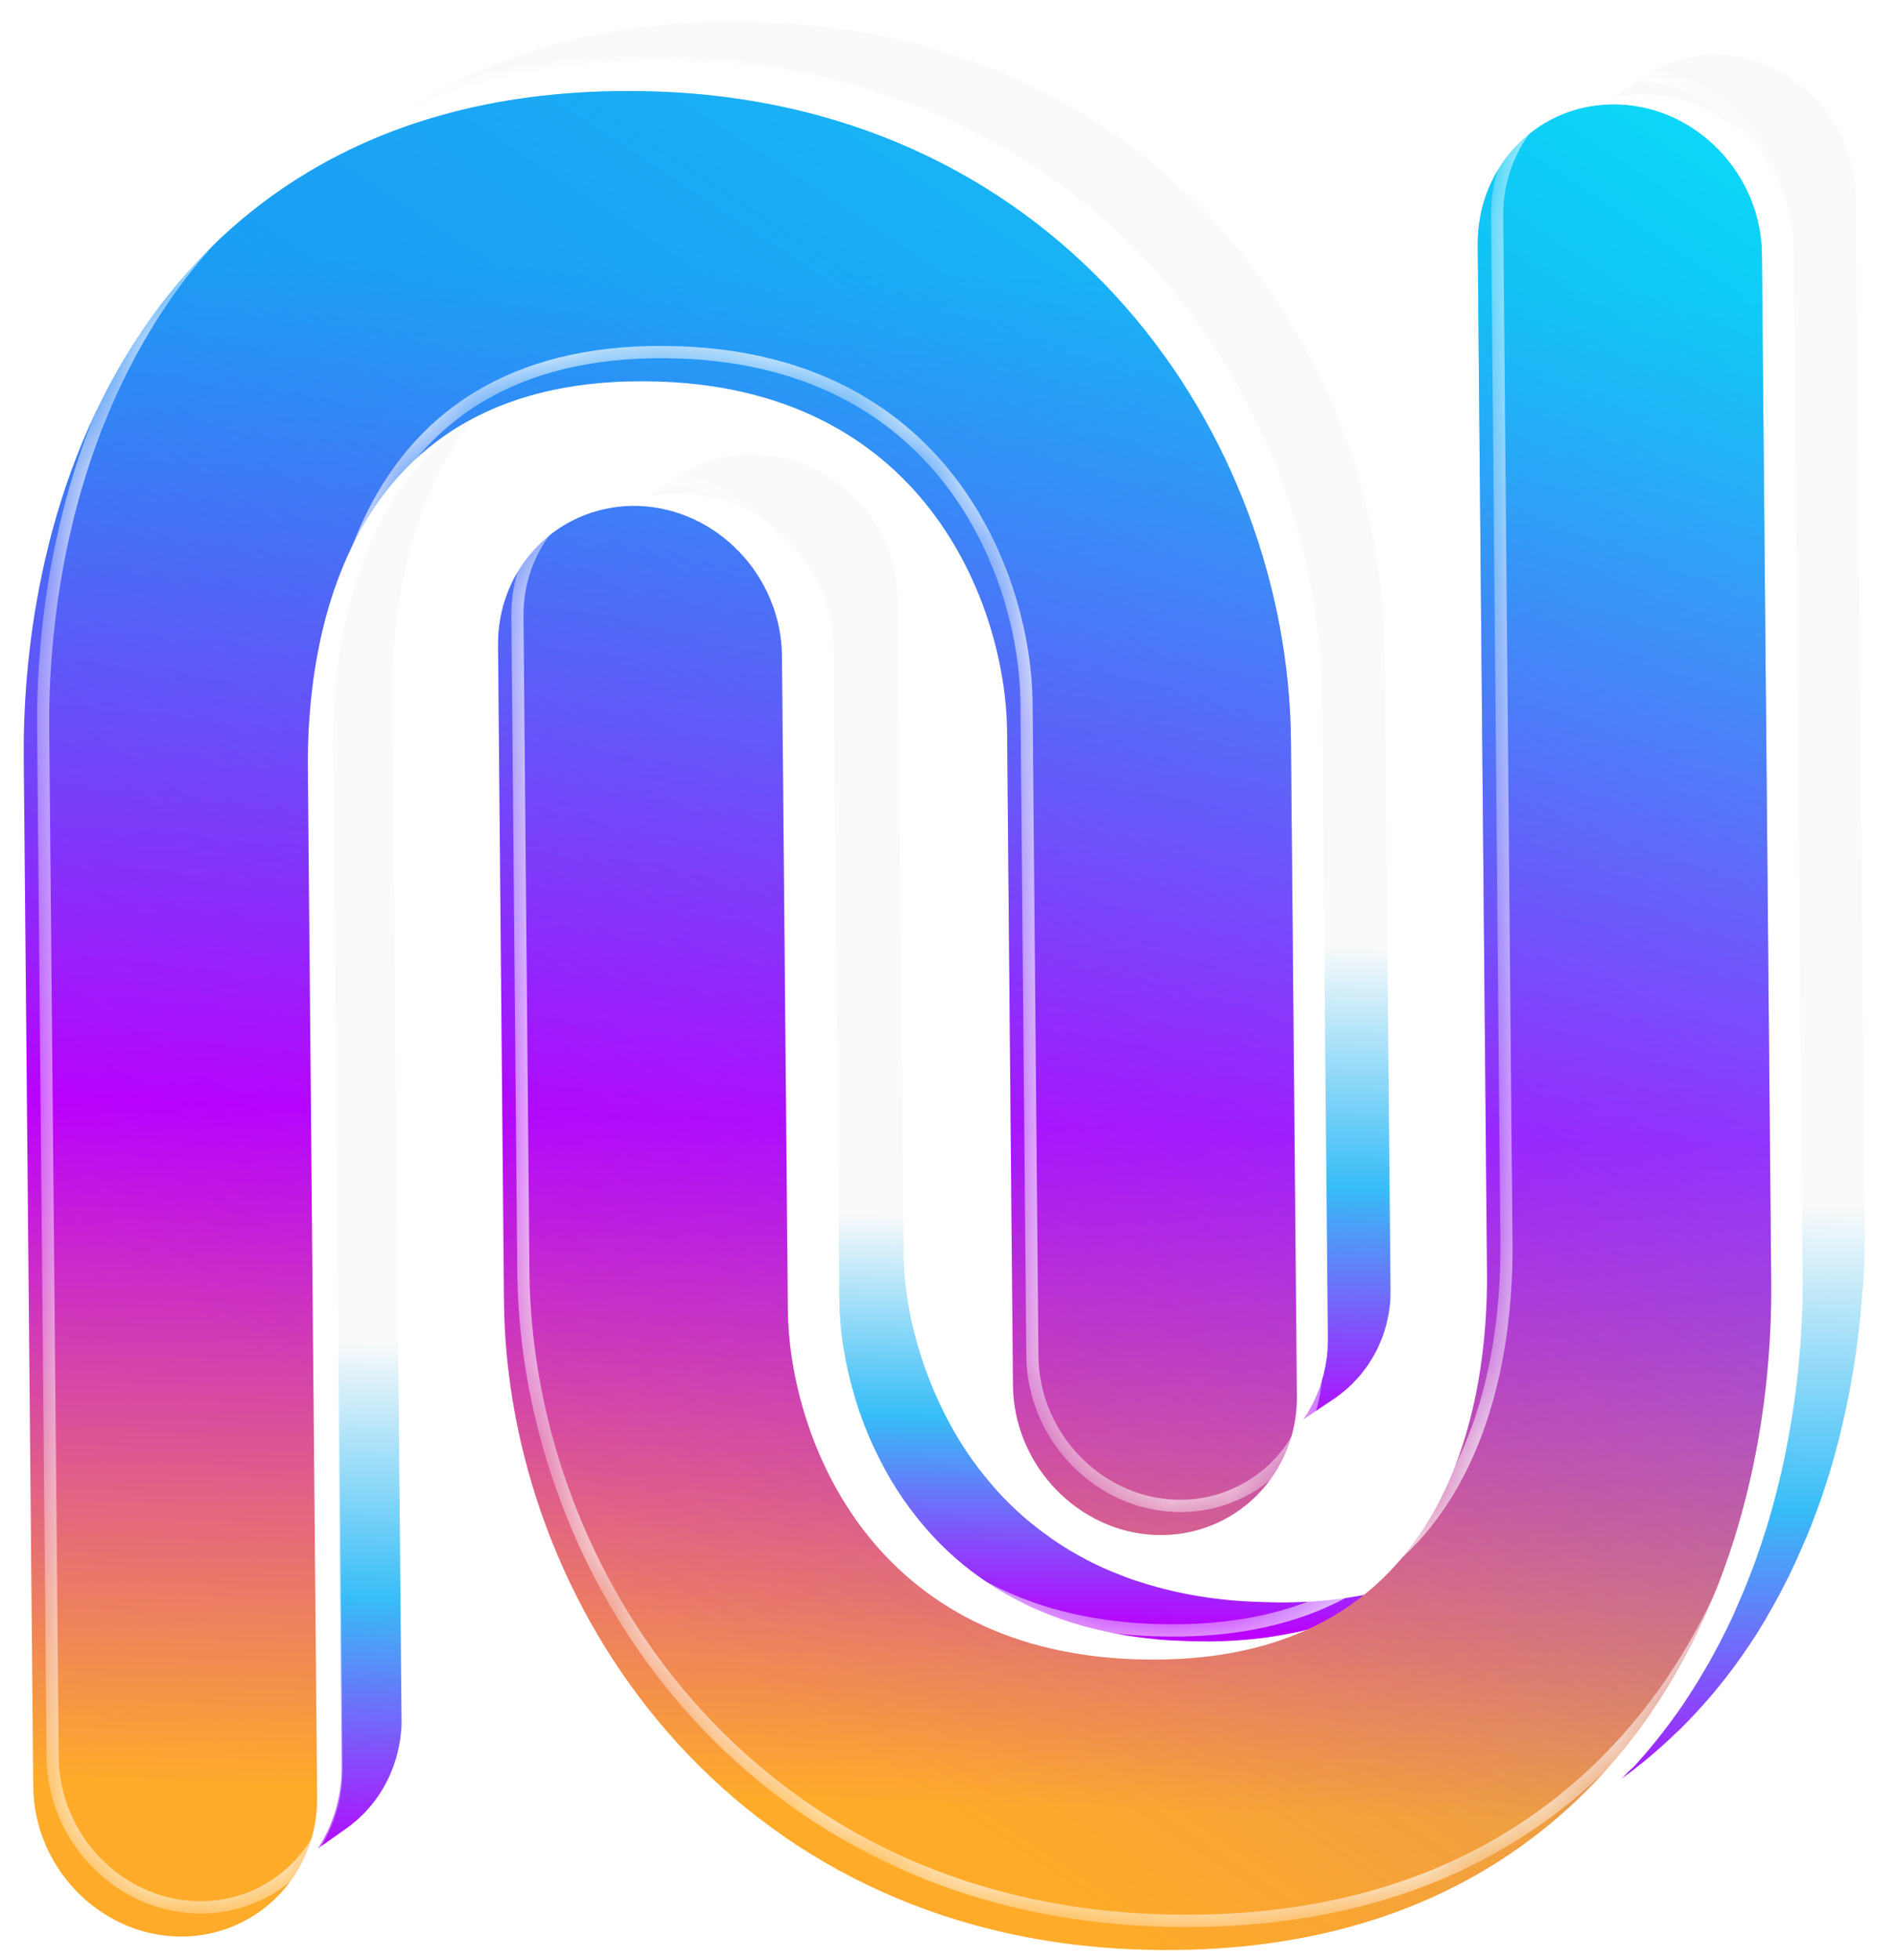
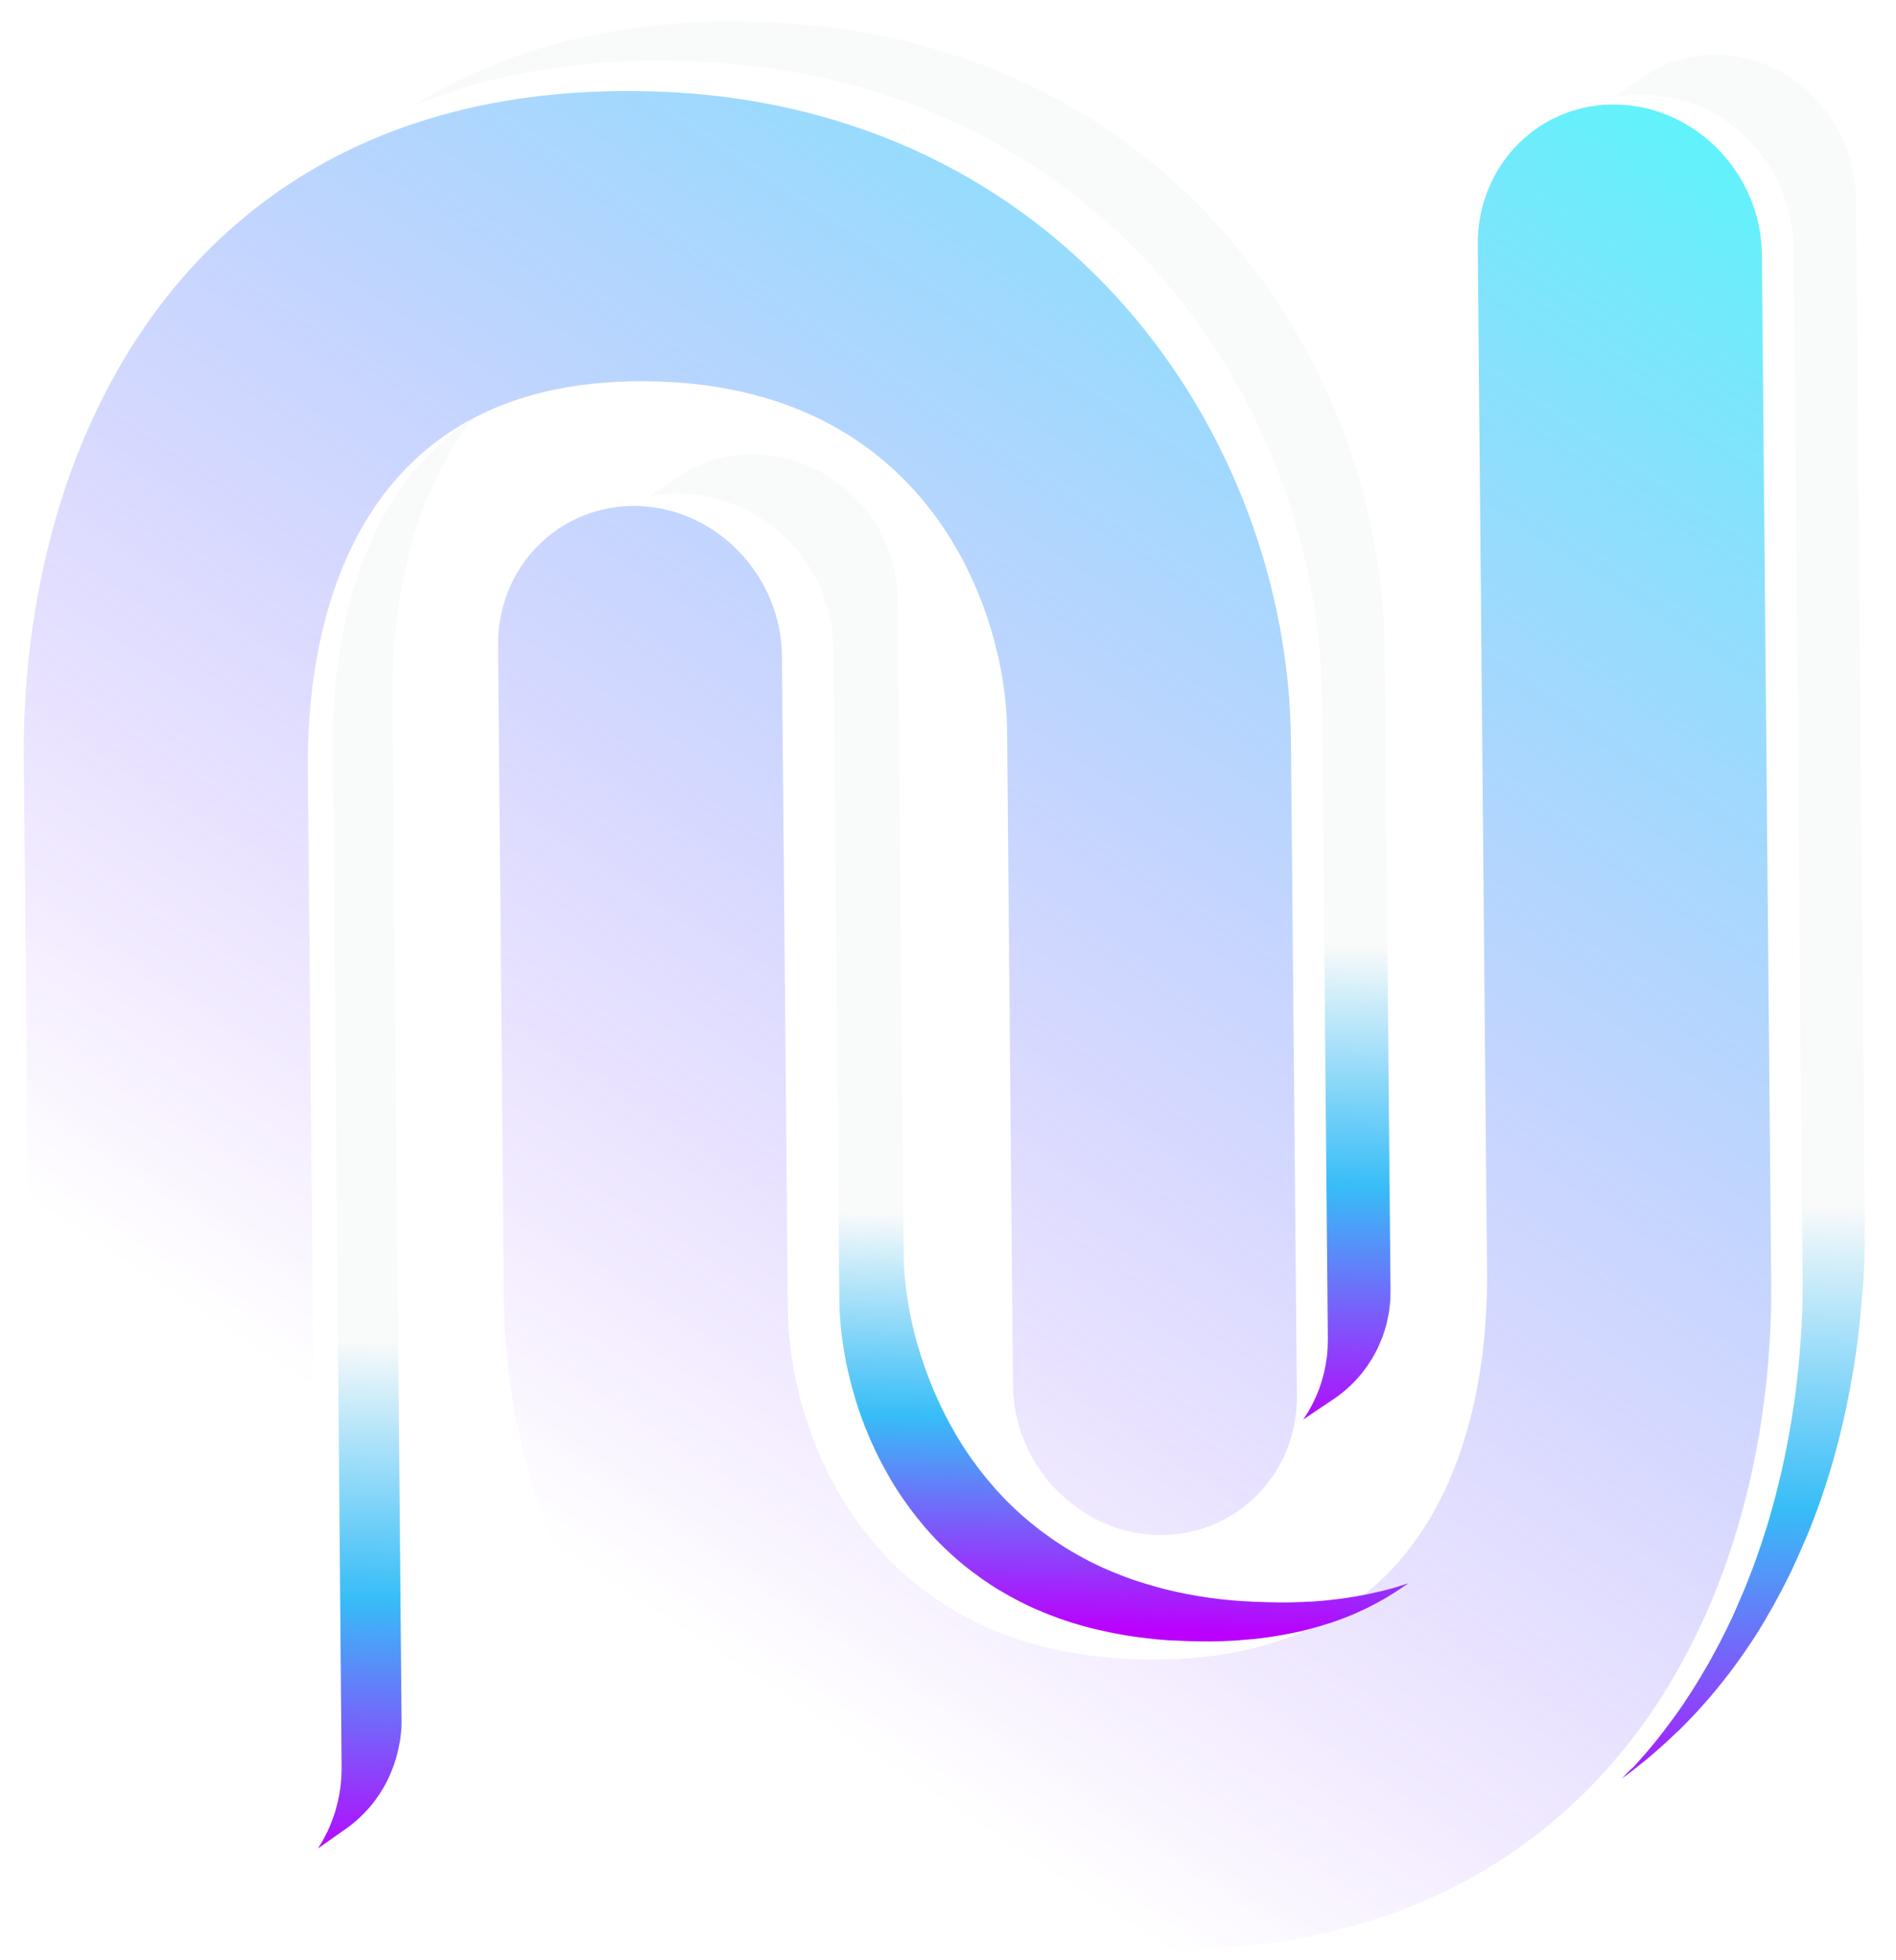
<svg xmlns="http://www.w3.org/2000/svg" width="30" height="31" viewBox="0 0 30 31" fill="none">
  <g clip-path="url(#clip0_4006_65)">
    <path d="M6.289 10.858C6.289 10.847 6.289 10.836 6.289 10.824C6.29 10.791 6.29 10.758 6.29 10.724C6.29 10.714 6.29 10.703 6.29 10.693C6.29 10.648 6.293 10.607 6.295 10.562C6.295 10.553 6.295 10.544 6.295 10.535C6.295 10.498 6.299 10.461 6.301 10.424L6.304 10.385C6.306 10.339 6.309 10.297 6.313 10.251C6.313 10.248 6.313 10.245 6.313 10.242C6.313 10.235 6.313 10.227 6.313 10.219C6.317 10.17 6.321 10.12 6.326 10.069C6.326 10.049 6.33 10.029 6.332 10.009C6.336 9.97 6.34 9.931 6.344 9.892C6.347 9.869 6.35 9.845 6.353 9.821C6.358 9.784 6.362 9.747 6.367 9.71C6.371 9.685 6.374 9.66 6.378 9.634C6.383 9.598 6.389 9.562 6.394 9.525C6.399 9.496 6.404 9.467 6.408 9.438L6.422 9.361C6.427 9.329 6.433 9.297 6.439 9.265C6.445 9.233 6.449 9.213 6.454 9.187C6.459 9.161 6.467 9.122 6.474 9.09C6.481 9.058 6.485 9.038 6.491 9.012C6.498 8.979 6.506 8.946 6.514 8.913C6.52 8.887 6.526 8.862 6.532 8.836C6.543 8.791 6.554 8.749 6.565 8.706L6.575 8.668C6.59 8.612 6.607 8.556 6.624 8.499C6.628 8.485 6.633 8.47 6.637 8.454C6.65 8.412 6.663 8.371 6.677 8.329C6.683 8.309 6.69 8.289 6.697 8.269C6.71 8.231 6.723 8.194 6.736 8.157C6.743 8.138 6.75 8.118 6.757 8.099C6.772 8.06 6.787 8.02 6.803 7.98C6.809 7.964 6.815 7.948 6.821 7.932C6.844 7.877 6.865 7.822 6.89 7.768C6.894 7.76 6.898 7.752 6.902 7.744C6.922 7.699 6.945 7.654 6.965 7.606L6.995 7.547C7.012 7.511 7.03 7.477 7.048 7.442C7.059 7.421 7.07 7.4 7.081 7.379C7.1 7.345 7.119 7.311 7.138 7.277L7.173 7.216C7.194 7.18 7.216 7.144 7.239 7.109C7.249 7.092 7.259 7.075 7.27 7.058C7.289 7.028 7.309 6.999 7.329 6.969C7.349 6.938 7.363 6.917 7.381 6.891C7.4 6.866 7.425 6.835 7.444 6.806C7.463 6.777 7.48 6.756 7.499 6.732C7.518 6.707 7.542 6.676 7.567 6.648C7.592 6.62 7.605 6.6 7.625 6.576C7.645 6.553 7.674 6.521 7.698 6.493C7.723 6.466 7.738 6.449 7.759 6.426C7.78 6.403 7.813 6.371 7.839 6.344C7.86 6.323 7.88 6.299 7.902 6.281C7.931 6.253 7.961 6.226 7.991 6.198C8.011 6.179 8.031 6.16 8.052 6.141C8.087 6.112 8.123 6.083 8.159 6.054C8.177 6.039 8.194 6.024 8.212 6.01C8.272 5.967 8.331 5.925 8.39 5.883L7.284 6.663C7.227 6.704 7.17 6.745 7.115 6.789C7.097 6.803 7.08 6.819 7.062 6.833C7.026 6.862 6.99 6.891 6.956 6.921C6.934 6.939 6.915 6.958 6.895 6.977C6.864 7.004 6.834 7.031 6.804 7.06C6.783 7.08 6.764 7.101 6.743 7.122C6.716 7.149 6.688 7.177 6.662 7.205C6.635 7.233 6.622 7.249 6.602 7.272C6.582 7.294 6.552 7.327 6.528 7.355C6.504 7.384 6.49 7.402 6.47 7.426C6.451 7.45 6.424 7.482 6.402 7.511C6.379 7.54 6.366 7.56 6.347 7.585C6.328 7.609 6.304 7.642 6.284 7.671C6.265 7.7 6.25 7.722 6.232 7.747C6.215 7.773 6.198 7.797 6.182 7.822L6.173 7.836C6.162 7.853 6.152 7.87 6.141 7.886C6.119 7.923 6.098 7.958 6.076 7.995C6.064 8.015 6.053 8.035 6.041 8.055C6.022 8.089 6.003 8.123 5.984 8.157L5.951 8.22C5.933 8.254 5.915 8.29 5.898 8.325L5.868 8.385L5.856 8.409C5.838 8.447 5.822 8.484 5.805 8.522C5.801 8.53 5.797 8.538 5.794 8.546C5.769 8.601 5.747 8.656 5.724 8.71C5.718 8.726 5.712 8.742 5.706 8.758C5.69 8.798 5.675 8.837 5.66 8.877L5.639 8.935C5.634 8.951 5.627 8.966 5.622 8.983L5.6 9.047C5.593 9.067 5.586 9.087 5.58 9.107C5.566 9.149 5.553 9.191 5.54 9.233C5.536 9.247 5.531 9.262 5.527 9.278C5.51 9.334 5.493 9.391 5.478 9.447C5.475 9.459 5.472 9.472 5.469 9.484C5.459 9.52 5.449 9.556 5.44 9.592L5.435 9.615C5.428 9.64 5.423 9.666 5.417 9.692C5.409 9.725 5.401 9.758 5.394 9.79C5.387 9.823 5.383 9.843 5.377 9.868C5.371 9.894 5.363 9.933 5.357 9.965C5.351 9.998 5.347 10.018 5.342 10.044C5.337 10.069 5.33 10.107 5.324 10.139L5.311 10.216L5.303 10.264C5.301 10.277 5.299 10.29 5.297 10.303C5.291 10.34 5.286 10.377 5.281 10.413L5.27 10.489C5.265 10.526 5.261 10.563 5.256 10.6C5.253 10.624 5.25 10.645 5.247 10.671C5.243 10.71 5.239 10.749 5.235 10.788C5.235 10.808 5.231 10.828 5.229 10.848C5.224 10.899 5.22 10.949 5.216 10.998C5.216 11.005 5.216 11.012 5.216 11.019C5.216 11.023 5.216 11.026 5.216 11.028C5.212 11.074 5.209 11.119 5.207 11.162C5.207 11.175 5.206 11.187 5.204 11.2C5.202 11.238 5.2 11.275 5.198 11.312L5.198 11.339C5.198 11.384 5.195 11.427 5.193 11.47C5.193 11.48 5.193 11.491 5.193 11.501C5.193 11.534 5.193 11.568 5.193 11.601C5.193 11.612 5.193 11.623 5.193 11.635C5.192 11.676 5.192 11.716 5.192 11.755L5.192 11.763C5.192 11.79 5.192 11.818 5.192 11.845C5.192 11.858 5.192 11.872 5.192 11.884L5.328 27.924C5.328 27.97 5.328 28.012 5.325 28.055C5.325 28.066 5.325 28.076 5.325 28.087C5.323 28.122 5.32 28.156 5.317 28.189C5.317 28.198 5.317 28.208 5.314 28.216C5.31 28.257 5.304 28.298 5.297 28.337L5.292 28.366C5.286 28.398 5.28 28.43 5.273 28.461C5.27 28.472 5.268 28.484 5.265 28.495C5.257 28.529 5.248 28.562 5.238 28.596L5.233 28.615C5.222 28.653 5.209 28.692 5.195 28.729C5.19 28.743 5.185 28.756 5.18 28.77C5.17 28.795 5.16 28.821 5.15 28.846C5.144 28.861 5.137 28.875 5.13 28.89C5.121 28.912 5.111 28.935 5.1 28.954C5.09 28.973 5.076 29.002 5.063 29.026L5.036 29.077C5.022 29.101 5.008 29.124 4.993 29.148C4.983 29.164 4.973 29.18 4.962 29.196C4.951 29.212 4.949 29.216 4.942 29.226C4.926 29.249 4.91 29.271 4.894 29.294L4.87 29.325C4.852 29.349 4.833 29.372 4.814 29.395L4.796 29.416C4.771 29.445 4.745 29.474 4.718 29.501L4.699 29.521C4.678 29.541 4.656 29.562 4.635 29.582L4.607 29.608C4.587 29.626 4.564 29.644 4.545 29.661L4.518 29.684C4.487 29.707 4.457 29.731 4.426 29.753L5.53 28.975C5.561 28.953 5.591 28.931 5.621 28.906C5.631 28.899 5.639 28.891 5.648 28.883C5.67 28.866 5.692 28.848 5.711 28.83C5.721 28.822 5.73 28.813 5.739 28.804C5.761 28.784 5.782 28.764 5.803 28.743L5.823 28.723C5.849 28.696 5.875 28.667 5.9 28.638L5.918 28.617C5.937 28.594 5.956 28.572 5.974 28.547L5.998 28.516C6.014 28.494 6.03 28.471 6.046 28.448C6.053 28.438 6.06 28.429 6.066 28.418C6.073 28.408 6.072 28.409 6.076 28.404C6.079 28.4 6.089 28.381 6.097 28.37C6.111 28.346 6.126 28.325 6.14 28.299C6.15 28.282 6.159 28.265 6.168 28.248C6.177 28.23 6.193 28.203 6.205 28.176C6.209 28.168 6.213 28.161 6.216 28.153C6.22 28.146 6.228 28.126 6.235 28.112L6.254 28.068C6.265 28.043 6.275 28.017 6.284 27.992C6.289 27.978 6.295 27.964 6.3 27.951C6.3 27.947 6.303 27.943 6.304 27.939C6.316 27.905 6.327 27.871 6.338 27.836L6.343 27.817C6.35 27.792 6.358 27.766 6.364 27.74L6.369 27.716L6.377 27.683C6.384 27.651 6.391 27.619 6.396 27.587L6.402 27.559C6.402 27.555 6.403 27.551 6.404 27.547C6.41 27.511 6.414 27.474 6.418 27.438C6.419 27.429 6.419 27.42 6.421 27.411C6.421 27.392 6.426 27.373 6.427 27.354L6.43 27.309C6.43 27.298 6.43 27.287 6.43 27.276C6.43 27.236 6.433 27.196 6.43 27.156V27.146L6.288 11.108C6.288 11.068 6.288 11.027 6.288 10.986L6.289 10.978C6.288 10.939 6.289 10.899 6.289 10.858Z" fill="url(#paint0_linear_4006_65)" stroke="white" stroke-width="0.154" stroke-linejoin="round" />
    <path d="M23.159 24.557C23.116 24.583 23.072 24.608 23.027 24.633L23.012 24.641C22.964 24.667 22.913 24.693 22.863 24.719L22.823 24.738C22.777 24.759 22.733 24.781 22.687 24.801L22.663 24.812C22.609 24.835 22.555 24.858 22.5 24.88L22.459 24.895C22.418 24.911 22.376 24.927 22.333 24.942L22.268 24.964C22.223 24.979 22.179 24.993 22.134 25.006C22.117 25.012 22.1 25.017 22.083 25.022C22.02 25.041 21.956 25.059 21.891 25.075L21.852 25.085C21.798 25.098 21.744 25.11 21.69 25.122L21.636 25.133C21.586 25.144 21.534 25.154 21.482 25.163L21.428 25.172C21.36 25.184 21.29 25.195 21.222 25.204L21.19 25.208C21.129 25.216 21.067 25.223 21.006 25.23L20.947 25.236C20.882 25.242 20.815 25.247 20.747 25.252L20.724 25.251C20.649 25.256 20.573 25.259 20.494 25.261L20.433 25.263C20.374 25.265 20.314 25.265 20.253 25.265L20.179 25.263C20.096 25.261 20.013 25.261 19.928 25.256C19.867 25.255 19.807 25.253 19.745 25.248L19.691 25.246L19.565 25.237L19.501 25.232L19.373 25.219L19.323 25.214C19.265 25.207 19.207 25.2 19.15 25.192L19.122 25.188C19.076 25.181 19.027 25.174 18.979 25.166L18.929 25.157L18.813 25.136L18.76 25.126C18.718 25.118 18.677 25.109 18.637 25.1L18.6 25.092C18.549 25.081 18.499 25.069 18.449 25.056C18.373 25.037 18.298 25.016 18.224 24.994L18.172 24.979C18.099 24.957 18.027 24.934 17.957 24.91L17.952 24.91L17.942 24.906L17.81 24.857L17.764 24.839L17.67 24.802L17.621 24.782C17.59 24.769 17.561 24.756 17.529 24.742L17.483 24.723C17.455 24.71 17.428 24.697 17.401 24.684L17.346 24.658C17.317 24.643 17.288 24.629 17.26 24.615L17.214 24.59C17.18 24.572 17.146 24.553 17.112 24.535L17.085 24.52C17.043 24.496 17.001 24.472 16.96 24.448C16.912 24.419 16.864 24.389 16.817 24.358L16.776 24.331C16.743 24.309 16.71 24.287 16.677 24.264C16.661 24.253 16.645 24.242 16.631 24.23C16.6 24.209 16.57 24.187 16.539 24.164L16.496 24.132C16.46 24.104 16.424 24.076 16.389 24.047L16.368 24.031C16.33 23.999 16.292 23.968 16.255 23.936L16.233 23.917C16.204 23.891 16.175 23.865 16.146 23.838L16.108 23.802L16.041 23.738L15.999 23.697L15.939 23.636C15.925 23.622 15.911 23.606 15.897 23.592C15.883 23.577 15.86 23.552 15.841 23.531C15.823 23.511 15.814 23.501 15.8 23.485C15.786 23.468 15.764 23.444 15.747 23.424C15.729 23.403 15.72 23.393 15.707 23.377L15.656 23.315L15.618 23.268L15.568 23.204L15.532 23.158L15.483 23.09L15.45 23.047C15.433 23.022 15.416 22.997 15.398 22.972C15.39 22.959 15.38 22.947 15.372 22.934C15.349 22.9 15.326 22.865 15.304 22.831L15.297 22.821C15.273 22.782 15.249 22.744 15.226 22.706L15.204 22.669C15.188 22.643 15.173 22.617 15.158 22.59C15.149 22.575 15.141 22.56 15.133 22.544C15.119 22.521 15.106 22.498 15.093 22.474C15.084 22.457 15.075 22.441 15.067 22.424L15.031 22.357L15.006 22.306C14.995 22.284 14.983 22.26 14.973 22.239L14.953 22.199C14.925 22.139 14.897 22.078 14.871 22.018C14.867 22.009 14.863 22 14.859 21.991C14.832 21.929 14.807 21.867 14.783 21.805L14.775 21.785C14.75 21.721 14.726 21.657 14.704 21.593C14.703 21.591 14.702 21.589 14.701 21.587C14.679 21.522 14.658 21.458 14.638 21.395L14.634 21.381C14.619 21.332 14.604 21.283 14.589 21.234C14.585 21.222 14.582 21.21 14.579 21.199C14.566 21.152 14.554 21.106 14.543 21.063C14.543 21.059 14.54 21.055 14.539 21.051C14.528 21.002 14.516 20.954 14.505 20.907C14.503 20.895 14.5 20.884 14.498 20.872C14.488 20.826 14.478 20.78 14.47 20.734V20.728C14.461 20.686 14.454 20.643 14.447 20.602C14.447 20.59 14.443 20.578 14.441 20.566C14.436 20.535 14.431 20.504 14.426 20.474C14.426 20.463 14.423 20.451 14.421 20.44C14.415 20.4 14.41 20.359 14.406 20.319V20.309C14.401 20.273 14.398 20.237 14.394 20.201C14.394 20.188 14.391 20.175 14.39 20.162C14.39 20.14 14.386 20.12 14.385 20.099C14.385 20.085 14.385 20.072 14.382 20.058C14.382 20.037 14.379 20.017 14.378 19.996C14.378 19.983 14.378 19.971 14.378 19.959C14.378 19.936 14.376 19.913 14.375 19.892L14.375 19.861C14.375 19.829 14.376 19.798 14.376 19.767L14.28 9.472C14.28 9.435 14.28 9.399 14.276 9.362C14.277 9.351 14.277 9.34 14.274 9.328C14.271 9.316 14.272 9.291 14.27 9.273C14.27 9.268 14.27 9.262 14.27 9.256L14.263 9.201C14.261 9.182 14.258 9.162 14.255 9.143C14.252 9.123 14.249 9.106 14.246 9.089C14.243 9.071 14.242 9.064 14.24 9.051C14.24 9.045 14.237 9.039 14.236 9.033C14.231 9.008 14.225 8.983 14.219 8.958C14.216 8.943 14.212 8.928 14.208 8.912C14.201 8.884 14.193 8.856 14.185 8.828C14.182 8.818 14.18 8.809 14.177 8.799C14.177 8.799 14.177 8.796 14.177 8.794L14.17 8.773C14.162 8.747 14.152 8.721 14.143 8.696C14.14 8.685 14.136 8.675 14.132 8.665C14.123 8.642 14.114 8.618 14.105 8.597L14.093 8.568C14.079 8.537 14.065 8.505 14.051 8.475C14.033 8.438 14.014 8.401 13.994 8.365L13.974 8.331C13.96 8.306 13.946 8.281 13.931 8.258L13.907 8.219C13.892 8.196 13.878 8.174 13.861 8.152L13.834 8.114C13.818 8.092 13.802 8.07 13.785 8.049C13.776 8.038 13.768 8.026 13.759 8.015C13.738 7.989 13.717 7.963 13.695 7.938L13.68 7.92C13.652 7.889 13.624 7.859 13.596 7.83L13.571 7.806C13.55 7.785 13.529 7.764 13.507 7.744L13.473 7.714C13.454 7.696 13.433 7.679 13.413 7.662C13.407 7.657 13.401 7.651 13.395 7.647C13.388 7.642 13.377 7.632 13.368 7.625L13.341 7.604C13.32 7.588 13.298 7.572 13.277 7.557L13.259 7.543C13.231 7.524 13.203 7.505 13.174 7.487L13.152 7.473L13.106 7.444L13.092 7.436C13.068 7.422 13.043 7.408 13.018 7.395C13.007 7.388 12.996 7.382 12.984 7.376C12.948 7.357 12.911 7.339 12.874 7.322C12.84 7.306 12.806 7.292 12.772 7.278L12.754 7.271C12.726 7.26 12.697 7.249 12.667 7.239C12.663 7.239 12.658 7.239 12.654 7.234C12.624 7.225 12.594 7.215 12.562 7.206L12.525 7.196L12.469 7.181L12.457 7.178L12.418 7.169C12.396 7.164 12.372 7.159 12.351 7.155L12.309 7.147L12.274 7.141L12.243 7.136L12.201 7.13C12.178 7.128 12.155 7.125 12.132 7.123C12.119 7.122 12.106 7.12 12.092 7.119L12.077 7.118C12.047 7.118 12.017 7.117 11.988 7.113C11.959 7.11 11.918 7.111 11.883 7.11L11.872 7.11L11.849 7.11L11.783 7.112L11.746 7.114L11.681 7.12L11.658 7.12L11.649 7.119C11.614 7.123 11.579 7.128 11.545 7.133L11.528 7.137C11.498 7.142 11.469 7.147 11.44 7.154L11.426 7.156L11.414 7.16C11.372 7.169 11.33 7.179 11.289 7.192L11.272 7.197C11.231 7.209 11.19 7.222 11.15 7.237L11.145 7.237C11.11 7.249 11.076 7.264 11.042 7.28L11.017 7.29C10.984 7.305 10.952 7.32 10.92 7.336L10.916 7.336C10.882 7.353 10.85 7.371 10.818 7.389L10.795 7.403C10.763 7.422 10.731 7.441 10.703 7.461L9.525 8.244C9.556 8.223 9.587 8.204 9.617 8.185L9.64 8.171C9.672 8.153 9.704 8.135 9.738 8.118L9.742 8.116C9.774 8.1 9.806 8.085 9.839 8.07L9.864 8.06C9.898 8.045 9.932 8.031 9.967 8.017L9.975 8.014C10.015 7.999 10.055 7.986 10.096 7.974L10.113 7.968C10.154 7.957 10.196 7.946 10.237 7.936L10.265 7.931C10.293 7.924 10.322 7.919 10.351 7.914L10.369 7.911C10.403 7.905 10.438 7.9 10.473 7.896L10.505 7.893L10.571 7.887L10.607 7.885L10.673 7.882L10.707 7.883C10.742 7.884 10.776 7.883 10.812 7.886C10.847 7.889 10.882 7.888 10.916 7.892L10.956 7.896C10.979 7.897 11.002 7.899 11.025 7.904L11.067 7.91L11.133 7.92L11.175 7.928L11.242 7.942L11.281 7.951C11.303 7.957 11.326 7.963 11.349 7.969L11.386 7.98C11.416 7.988 11.445 7.998 11.474 8.008L11.49 8.013C11.519 8.023 11.547 8.034 11.576 8.045L11.595 8.052C11.629 8.066 11.664 8.081 11.698 8.096C11.732 8.111 11.771 8.131 11.808 8.151L11.842 8.169L11.916 8.21L11.976 8.247L11.998 8.261C12.027 8.279 12.055 8.298 12.083 8.318L12.1 8.331C12.123 8.346 12.146 8.363 12.165 8.379L12.192 8.4L12.238 8.437C12.258 8.454 12.278 8.471 12.298 8.489L12.331 8.519C12.353 8.539 12.375 8.56 12.396 8.581L12.42 8.605C12.449 8.635 12.477 8.665 12.504 8.695L12.519 8.713C12.541 8.738 12.563 8.764 12.584 8.79C12.592 8.801 12.601 8.813 12.61 8.824C12.626 8.845 12.643 8.867 12.658 8.889L12.685 8.927C12.7 8.949 12.715 8.971 12.731 8.994C12.739 9.007 12.748 9.019 12.756 9.033C12.77 9.056 12.785 9.079 12.799 9.105L12.818 9.14C12.838 9.176 12.857 9.213 12.876 9.25C12.89 9.28 12.904 9.311 12.918 9.343C12.922 9.352 12.926 9.362 12.929 9.372C12.939 9.394 12.948 9.417 12.957 9.44C12.96 9.45 12.964 9.46 12.968 9.471C12.978 9.496 12.986 9.522 12.995 9.548C12.995 9.555 13 9.562 13.001 9.569C13.003 9.576 13.008 9.592 13.011 9.603C13.02 9.631 13.028 9.659 13.035 9.687C13.039 9.702 13.042 9.717 13.046 9.733C13.052 9.758 13.057 9.783 13.063 9.808C13.068 9.833 13.07 9.845 13.073 9.864C13.077 9.882 13.079 9.899 13.082 9.917L13.09 9.977C13.093 9.995 13.095 10.013 13.097 10.031C13.098 10.049 13.101 10.077 13.103 10.103L13.105 10.138C13.105 10.174 13.108 10.21 13.109 10.247L13.204 20.542C13.204 20.573 13.204 20.604 13.206 20.636C13.206 20.646 13.206 20.657 13.206 20.667C13.206 20.689 13.207 20.711 13.209 20.733C13.209 20.746 13.209 20.758 13.211 20.771L13.215 20.834C13.215 20.847 13.215 20.861 13.218 20.874L13.223 20.937C13.223 20.945 13.223 20.953 13.225 20.962V20.976C13.229 21.012 13.233 21.048 13.237 21.085C13.237 21.088 13.237 21.091 13.237 21.095C13.242 21.134 13.247 21.174 13.253 21.215L13.258 21.25C13.263 21.28 13.268 21.312 13.273 21.342C13.273 21.354 13.277 21.365 13.279 21.377C13.286 21.419 13.293 21.461 13.302 21.504C13.302 21.504 13.302 21.507 13.302 21.508C13.31 21.554 13.32 21.6 13.33 21.646C13.333 21.657 13.335 21.669 13.338 21.681C13.348 21.727 13.36 21.777 13.372 21.825L13.375 21.837C13.386 21.883 13.398 21.929 13.411 21.975L13.421 22.01C13.434 22.059 13.449 22.108 13.464 22.157V22.161L13.467 22.17C13.487 22.234 13.508 22.298 13.53 22.363C13.531 22.365 13.532 22.367 13.533 22.369C13.555 22.433 13.578 22.497 13.603 22.561L13.611 22.582C13.635 22.643 13.661 22.705 13.687 22.767L13.699 22.794C13.726 22.855 13.753 22.915 13.782 22.975L13.789 22.991C13.793 22.999 13.797 23.007 13.801 23.014C13.812 23.037 13.823 23.061 13.834 23.082C13.846 23.103 13.851 23.115 13.86 23.132C13.869 23.149 13.883 23.178 13.896 23.2L13.922 23.249C13.934 23.273 13.948 23.296 13.961 23.32L13.987 23.366C14.002 23.393 14.018 23.419 14.032 23.445L14.054 23.482C14.077 23.52 14.1 23.558 14.125 23.596L14.132 23.607C14.155 23.641 14.178 23.676 14.2 23.71L14.226 23.748C14.244 23.773 14.261 23.797 14.279 23.822C14.289 23.837 14.3 23.852 14.311 23.866C14.327 23.889 14.344 23.913 14.361 23.934L14.396 23.98C14.412 24.001 14.429 24.023 14.446 24.044L14.484 24.091C14.501 24.112 14.518 24.132 14.535 24.153L14.575 24.2C14.592 24.22 14.61 24.241 14.628 24.261L14.669 24.307C14.688 24.328 14.706 24.348 14.726 24.368C14.739 24.383 14.753 24.398 14.767 24.412L14.827 24.473L14.869 24.514C14.891 24.536 14.915 24.557 14.936 24.578L14.974 24.614C15.003 24.641 15.032 24.667 15.062 24.693L15.083 24.712C15.12 24.744 15.158 24.776 15.196 24.807L15.2 24.81L15.217 24.824C15.253 24.852 15.288 24.88 15.324 24.908C15.339 24.919 15.353 24.93 15.368 24.94C15.398 24.963 15.428 24.985 15.46 25.007L15.506 25.041C15.538 25.063 15.571 25.085 15.605 25.107L15.645 25.134C15.691 25.165 15.74 25.195 15.789 25.224L15.792 25.224C15.832 25.248 15.873 25.272 15.914 25.295L15.939 25.309C15.974 25.328 16.008 25.346 16.043 25.365L16.089 25.389L16.174 25.432C16.192 25.441 16.21 25.449 16.229 25.459L16.292 25.488L16.312 25.497L16.358 25.517L16.45 25.556L16.498 25.576C16.53 25.589 16.561 25.602 16.593 25.614L16.639 25.631C16.683 25.648 16.727 25.664 16.771 25.681L16.781 25.684L16.785 25.684C16.856 25.709 16.928 25.734 17 25.753L17.052 25.769C17.126 25.791 17.201 25.811 17.278 25.831L17.285 25.831C17.331 25.843 17.38 25.854 17.428 25.865L17.465 25.873C17.506 25.882 17.546 25.891 17.588 25.899L17.641 25.909L17.757 25.93L17.807 25.939L17.832 25.943C17.871 25.949 17.911 25.955 17.95 25.96L17.978 25.965C18.035 25.972 18.093 25.98 18.151 25.986L18.201 25.991C18.244 25.996 18.286 26.001 18.329 26.005L18.393 26.01L18.454 26.015L18.52 26.019L18.573 26.02C18.633 26.022 18.693 26.027 18.756 26.029C18.841 26.031 18.924 26.033 19.006 26.035L19.081 26.035C19.115 26.036 19.148 26.037 19.181 26.035C19.214 26.033 19.234 26.034 19.261 26.033L19.322 26.032C19.399 26.029 19.475 26.026 19.549 26.021L19.573 26.02C19.64 26.015 19.707 26.009 19.773 26.003L19.832 25.998L19.887 25.992C19.933 25.988 19.974 25.982 20.017 25.976L20.049 25.972C20.119 25.962 20.187 25.952 20.255 25.94L20.308 25.931C20.361 25.921 20.412 25.912 20.463 25.901L20.517 25.89L20.547 25.884C20.593 25.874 20.635 25.863 20.678 25.852L20.718 25.842C20.783 25.826 20.847 25.808 20.91 25.79L20.96 25.774C21.006 25.76 21.052 25.746 21.095 25.732L21.16 25.709L21.226 25.686L21.286 25.663L21.327 25.647C21.382 25.625 21.436 25.605 21.489 25.58L21.514 25.569C21.56 25.548 21.606 25.525 21.65 25.506L21.689 25.486C21.74 25.461 21.79 25.435 21.839 25.409L21.853 25.4C21.899 25.376 21.942 25.351 21.986 25.325L22.022 25.302C22.069 25.274 22.115 25.244 22.161 25.215L23.338 24.432C23.292 24.462 23.246 24.491 23.2 24.52L23.159 24.557Z" fill="url(#paint1_linear_4006_65)" stroke="white" stroke-width="0.154" stroke-linejoin="round" />
    <path d="M5.34 2.375C5.394 2.341 5.45 2.307 5.505 2.273L5.518 2.265C5.578 2.23 5.639 2.196 5.7 2.161L5.748 2.135C5.804 2.105 5.86 2.075 5.917 2.046L5.94 2.034C6.004 2.001 6.068 1.969 6.134 1.938L6.184 1.915C6.241 1.887 6.299 1.861 6.358 1.835L6.39 1.82C6.458 1.791 6.525 1.762 6.596 1.734L6.648 1.713C6.708 1.689 6.768 1.666 6.827 1.643L6.867 1.628C6.948 1.599 7.03 1.57 7.113 1.542L7.164 1.525C7.249 1.497 7.333 1.471 7.42 1.445L7.454 1.436C7.537 1.412 7.62 1.388 7.705 1.366L7.743 1.356C7.832 1.334 7.923 1.312 8.014 1.291L8.077 1.277C8.142 1.263 8.208 1.249 8.274 1.238L8.319 1.229C8.398 1.214 8.479 1.199 8.561 1.186L8.624 1.175L8.818 1.146L8.889 1.136C8.973 1.125 9.059 1.114 9.145 1.104L9.16 1.104C9.236 1.096 9.314 1.088 9.392 1.081L9.471 1.075C9.53 1.07 9.59 1.065 9.65 1.061L9.734 1.056C9.802 1.052 9.869 1.048 9.938 1.046L9.996 1.043C10.083 1.04 10.171 1.037 10.26 1.036L10.318 1.038C10.399 1.036 10.479 1.036 10.56 1.037L10.643 1.039C10.742 1.042 10.842 1.045 10.944 1.048C11.034 1.05 11.123 1.055 11.213 1.06L11.295 1.065C11.356 1.069 11.417 1.074 11.477 1.078L11.585 1.088C11.641 1.093 11.698 1.098 11.753 1.104C11.788 1.107 11.822 1.111 11.856 1.115C11.916 1.122 11.976 1.129 12.036 1.137L12.125 1.148C12.205 1.159 12.286 1.171 12.365 1.184L12.387 1.187C12.473 1.201 12.558 1.216 12.643 1.232C12.669 1.236 12.695 1.242 12.722 1.247C12.78 1.258 12.838 1.27 12.896 1.282L12.989 1.302C13.042 1.314 13.095 1.326 13.147 1.338L13.241 1.361L13.397 1.401C13.428 1.409 13.458 1.416 13.487 1.425C13.544 1.44 13.601 1.456 13.658 1.474L13.728 1.494C13.808 1.518 13.887 1.544 13.965 1.568C13.979 1.572 13.992 1.577 14.005 1.582C14.069 1.603 14.134 1.624 14.198 1.647L14.292 1.681C14.339 1.699 14.386 1.716 14.433 1.734L14.531 1.772L14.666 1.825L14.764 1.866L14.894 1.922L14.992 1.966C15.031 1.983 15.07 2.001 15.109 2.02C15.148 2.038 15.195 2.06 15.237 2.081C15.273 2.098 15.309 2.116 15.344 2.134L15.47 2.198L15.575 2.253L15.699 2.321C15.733 2.34 15.767 2.359 15.801 2.378C15.842 2.402 15.883 2.425 15.924 2.45L16.016 2.505C16.106 2.559 16.195 2.613 16.28 2.67L16.328 2.701C16.4 2.748 16.472 2.798 16.543 2.848L16.613 2.897C16.697 2.956 16.78 3.016 16.861 3.079C16.943 3.141 17.024 3.204 17.103 3.269L17.176 3.33C17.221 3.366 17.261 3.401 17.303 3.437C17.329 3.459 17.355 3.484 17.38 3.503L17.509 3.618L17.578 3.673C17.63 3.721 17.681 3.769 17.731 3.818L17.768 3.853C17.83 3.915 17.892 3.976 17.952 4.037L18.002 4.09C18.046 4.136 18.088 4.182 18.131 4.228C18.152 4.252 18.176 4.275 18.195 4.299C18.232 4.34 18.269 4.382 18.306 4.423L18.372 4.497C18.407 4.539 18.442 4.58 18.477 4.622C18.497 4.647 18.518 4.672 18.539 4.698C18.575 4.744 18.611 4.79 18.647 4.835L18.7 4.903C18.748 4.965 18.796 5.029 18.843 5.093L18.854 5.108C18.904 5.177 18.953 5.245 19.002 5.317C19.017 5.339 19.032 5.363 19.047 5.384C19.08 5.432 19.113 5.481 19.145 5.53L19.197 5.61C19.226 5.656 19.255 5.702 19.284 5.747L19.335 5.832C19.363 5.877 19.391 5.923 19.418 5.968C19.434 5.996 19.45 6.023 19.466 6.05C19.495 6.101 19.524 6.153 19.552 6.205L19.59 6.272C19.63 6.347 19.669 6.422 19.708 6.497C19.712 6.505 19.716 6.513 19.721 6.522C19.754 6.589 19.787 6.656 19.82 6.724C19.845 6.776 19.87 6.83 19.895 6.883C19.899 6.893 19.904 6.903 19.908 6.912C19.938 6.977 19.966 7.042 19.995 7.107L20.019 7.165C20.039 7.21 20.058 7.256 20.077 7.304C20.087 7.328 20.096 7.352 20.106 7.376C20.123 7.419 20.14 7.461 20.156 7.504C20.166 7.529 20.175 7.554 20.184 7.579C20.201 7.624 20.217 7.667 20.233 7.71C20.241 7.734 20.249 7.756 20.257 7.779C20.276 7.834 20.295 7.888 20.313 7.943L20.326 7.979C20.347 8.045 20.37 8.111 20.389 8.177C20.414 8.26 20.438 8.343 20.461 8.426C20.467 8.446 20.472 8.467 20.478 8.488C20.495 8.551 20.512 8.614 20.528 8.677C20.536 8.706 20.542 8.735 20.549 8.763C20.564 8.82 20.577 8.878 20.59 8.935C20.596 8.964 20.603 8.992 20.609 9.02C20.623 9.085 20.637 9.15 20.649 9.215C20.653 9.235 20.658 9.255 20.661 9.274C20.673 9.336 20.684 9.397 20.694 9.458C20.698 9.474 20.701 9.49 20.703 9.506C20.716 9.583 20.728 9.66 20.739 9.737C20.742 9.758 20.745 9.782 20.748 9.802C20.756 9.857 20.763 9.913 20.77 9.968C20.773 9.998 20.776 10.027 20.779 10.058C20.785 10.107 20.79 10.154 20.795 10.202C20.799 10.242 20.802 10.283 20.806 10.323C20.808 10.354 20.811 10.384 20.813 10.413C20.816 10.458 20.819 10.5 20.822 10.543C20.824 10.572 20.825 10.6 20.827 10.628C20.83 10.676 20.831 10.724 20.833 10.772C20.833 10.795 20.833 10.817 20.836 10.842C20.838 10.914 20.84 10.985 20.841 11.056L20.933 21.154C20.933 21.199 20.933 21.241 20.93 21.284C20.93 21.294 20.93 21.305 20.93 21.315C20.928 21.349 20.925 21.383 20.922 21.416L20.919 21.443C20.914 21.483 20.908 21.523 20.901 21.563L20.896 21.591C20.89 21.622 20.883 21.654 20.876 21.685C20.873 21.696 20.871 21.707 20.868 21.718C20.859 21.752 20.85 21.785 20.84 21.818C20.84 21.825 20.837 21.831 20.834 21.837C20.823 21.875 20.809 21.913 20.796 21.95L20.779 21.991C20.769 22.015 20.759 22.04 20.748 22.065L20.727 22.11C20.717 22.131 20.707 22.152 20.697 22.172C20.686 22.193 20.671 22.22 20.658 22.243C20.644 22.267 20.639 22.277 20.63 22.293C20.615 22.317 20.6 22.34 20.584 22.363C20.574 22.379 20.564 22.396 20.553 22.412L20.532 22.441C20.516 22.464 20.498 22.485 20.481 22.508L20.458 22.538C20.438 22.562 20.419 22.585 20.399 22.608C20.392 22.614 20.387 22.621 20.381 22.628C20.354 22.657 20.327 22.686 20.3 22.712L20.279 22.732C20.257 22.753 20.235 22.773 20.213 22.793L20.184 22.818C20.162 22.836 20.139 22.853 20.119 22.871L20.09 22.892C20.059 22.916 20.027 22.939 19.995 22.961L21.141 22.192C21.174 22.17 21.205 22.149 21.237 22.124L21.265 22.102C21.287 22.084 21.31 22.067 21.33 22.049L21.36 22.024C21.382 22.004 21.404 21.984 21.426 21.963C21.432 21.956 21.44 21.95 21.446 21.944C21.474 21.916 21.501 21.888 21.527 21.859C21.533 21.853 21.539 21.846 21.545 21.839C21.565 21.816 21.585 21.795 21.604 21.77L21.628 21.739C21.645 21.717 21.662 21.695 21.678 21.672L21.7 21.643L21.709 21.629C21.717 21.618 21.723 21.606 21.731 21.594C21.746 21.571 21.761 21.548 21.776 21.524L21.805 21.474C21.818 21.451 21.831 21.427 21.843 21.404C21.847 21.395 21.851 21.388 21.855 21.381C21.86 21.372 21.868 21.354 21.874 21.341C21.88 21.327 21.888 21.311 21.894 21.296C21.905 21.271 21.915 21.247 21.925 21.222C21.931 21.208 21.937 21.195 21.942 21.181L21.947 21.169C21.959 21.136 21.97 21.102 21.981 21.068L21.986 21.049C21.994 21.024 22.002 20.998 22.009 20.973C22.011 20.965 22.012 20.957 22.014 20.949C22.016 20.941 22.02 20.927 22.022 20.916C22.029 20.885 22.036 20.854 22.042 20.822L22.048 20.794C22.048 20.79 22.048 20.786 22.05 20.782C22.056 20.746 22.061 20.71 22.065 20.674C22.065 20.665 22.065 20.656 22.068 20.647C22.07 20.629 22.073 20.61 22.074 20.591C22.075 20.572 22.074 20.562 22.077 20.546C22.079 20.531 22.077 20.525 22.077 20.514C22.077 20.475 22.08 20.435 22.079 20.395V20.385L21.987 10.287C21.987 10.216 21.986 10.144 21.982 10.072C21.983 10.049 21.983 10.025 21.98 10.001C21.98 9.954 21.976 9.906 21.974 9.858C21.974 9.83 21.97 9.801 21.968 9.773C21.966 9.728 21.963 9.687 21.96 9.643C21.957 9.613 21.954 9.582 21.952 9.554C21.949 9.525 21.947 9.489 21.944 9.457C21.944 9.449 21.942 9.441 21.941 9.433C21.937 9.385 21.931 9.337 21.926 9.289C21.923 9.259 21.92 9.23 21.916 9.201C21.91 9.146 21.902 9.09 21.894 9.035C21.891 9.013 21.889 8.99 21.885 8.97C21.874 8.893 21.863 8.816 21.849 8.739C21.847 8.722 21.844 8.706 21.841 8.69C21.83 8.63 21.819 8.569 21.808 8.508C21.808 8.503 21.808 8.499 21.806 8.495C21.803 8.479 21.799 8.464 21.796 8.45C21.783 8.385 21.77 8.321 21.756 8.256C21.75 8.227 21.743 8.199 21.736 8.17C21.724 8.113 21.71 8.056 21.696 7.999L21.678 7.91C21.662 7.847 21.645 7.784 21.628 7.721C21.622 7.7 21.617 7.679 21.611 7.659C21.588 7.576 21.564 7.493 21.538 7.411C21.538 7.407 21.536 7.403 21.535 7.399C21.516 7.337 21.496 7.274 21.475 7.212C21.471 7.2 21.467 7.188 21.463 7.176C21.445 7.121 21.426 7.067 21.407 7.012C21.399 6.989 21.39 6.967 21.383 6.944C21.366 6.899 21.351 6.856 21.334 6.812C21.325 6.787 21.315 6.762 21.306 6.737C21.289 6.695 21.273 6.652 21.256 6.609L21.226 6.537C21.208 6.491 21.188 6.446 21.169 6.398C21.161 6.379 21.153 6.359 21.144 6.34C21.115 6.275 21.086 6.209 21.056 6.144C21.052 6.134 21.047 6.124 21.042 6.115C21.02 6.069 20.998 6.02 20.976 5.973L20.967 5.955C20.935 5.887 20.902 5.821 20.868 5.754L20.855 5.728C20.817 5.653 20.777 5.578 20.737 5.504C20.725 5.481 20.712 5.458 20.7 5.436C20.671 5.384 20.642 5.333 20.613 5.282C20.598 5.254 20.581 5.227 20.565 5.199C20.538 5.154 20.511 5.108 20.482 5.063C20.465 5.034 20.448 5.007 20.431 4.978C20.402 4.933 20.374 4.887 20.344 4.841C20.327 4.814 20.31 4.787 20.292 4.761C20.26 4.712 20.227 4.663 20.194 4.614C20.179 4.592 20.164 4.569 20.15 4.548C20.101 4.478 20.052 4.408 20.001 4.339C19.997 4.334 19.993 4.329 19.99 4.324C19.943 4.26 19.895 4.196 19.847 4.133C19.83 4.111 19.812 4.088 19.794 4.067C19.759 4.021 19.723 3.975 19.686 3.929C19.666 3.903 19.645 3.879 19.624 3.853C19.589 3.812 19.554 3.77 19.519 3.728C19.497 3.703 19.474 3.677 19.453 3.653C19.417 3.611 19.38 3.57 19.343 3.529L19.279 3.458C19.237 3.412 19.194 3.366 19.15 3.32L19.1 3.267C19.04 3.205 18.979 3.144 18.916 3.082L18.88 3.048C18.829 2.999 18.778 2.95 18.726 2.902L18.658 2.84C18.615 2.802 18.573 2.764 18.529 2.726C18.504 2.703 18.478 2.679 18.453 2.659C18.411 2.623 18.368 2.588 18.326 2.552L18.281 2.515L18.252 2.492C18.173 2.427 18.092 2.364 18.01 2.301C17.929 2.239 17.846 2.179 17.762 2.12L17.693 2.073C17.621 2.023 17.549 1.974 17.477 1.927L17.429 1.895C17.342 1.838 17.255 1.783 17.166 1.729L17.143 1.715C17.12 1.701 17.096 1.688 17.073 1.674C17.032 1.65 16.991 1.627 16.95 1.603C16.916 1.584 16.883 1.565 16.849 1.546C16.807 1.523 16.766 1.499 16.724 1.478C16.69 1.46 16.655 1.442 16.62 1.423L16.494 1.359L16.385 1.307C16.343 1.287 16.3 1.266 16.257 1.246L16.201 1.219L16.141 1.19C16.109 1.175 16.076 1.161 16.043 1.147C16 1.128 15.957 1.109 15.914 1.091L15.815 1.05C15.77 1.032 15.726 1.014 15.681 0.996L15.583 0.958C15.536 0.94 15.489 0.923 15.441 0.906L15.348 0.872L15.324 0.864C15.268 0.844 15.211 0.825 15.154 0.806L15.115 0.793C15.037 0.767 14.958 0.743 14.878 0.719L14.807 0.699C14.751 0.682 14.694 0.666 14.637 0.65L14.547 0.626C14.514 0.617 14.482 0.608 14.45 0.6L14.391 0.586C14.359 0.578 14.328 0.57 14.297 0.563C14.244 0.551 14.191 0.539 14.139 0.527L14.046 0.507C13.988 0.495 13.93 0.483 13.871 0.472L13.792 0.456C13.708 0.441 13.624 0.426 13.539 0.412L13.537 0.412L13.515 0.409C13.435 0.396 13.355 0.385 13.275 0.374L13.185 0.362C13.126 0.354 13.067 0.347 13.006 0.34C12.972 0.336 12.938 0.333 12.903 0.329C12.847 0.323 12.791 0.318 12.735 0.313L12.627 0.304L12.554 0.298C12.518 0.297 12.481 0.294 12.444 0.291L12.363 0.286C12.273 0.281 12.184 0.277 12.094 0.273C11.992 0.271 11.892 0.268 11.792 0.265C11.764 0.264 11.738 0.264 11.71 0.263C11.629 0.261 11.548 0.263 11.468 0.264L11.426 0.263L11.41 0.262C11.32 0.264 11.231 0.266 11.146 0.269C11.126 0.269 11.107 0.271 11.088 0.272C11.02 0.275 10.951 0.278 10.884 0.282L10.8 0.288C10.739 0.292 10.679 0.296 10.621 0.301L10.541 0.312C10.463 0.319 10.385 0.327 10.309 0.335L10.295 0.335C10.209 0.344 10.124 0.355 10.039 0.367L9.968 0.377C9.903 0.386 9.838 0.396 9.774 0.406L9.711 0.416C9.63 0.43 9.549 0.444 9.469 0.46L9.424 0.468C9.358 0.482 9.29 0.495 9.227 0.508C9.216 0.51 9.204 0.512 9.192 0.515L9.164 0.522C9.072 0.543 8.982 0.564 8.893 0.587L8.856 0.597C8.77 0.619 8.687 0.642 8.604 0.666C8.593 0.67 8.581 0.672 8.57 0.676C8.484 0.702 8.399 0.728 8.315 0.756L8.263 0.776C8.18 0.804 8.098 0.832 8.017 0.862L8.007 0.866L7.977 0.877C7.916 0.9 7.856 0.923 7.798 0.947L7.746 0.968C7.676 0.996 7.608 1.025 7.54 1.054L7.507 1.069C7.448 1.095 7.391 1.122 7.334 1.148L7.283 1.172C7.217 1.203 7.152 1.235 7.087 1.268L7.064 1.28C7.007 1.31 6.951 1.34 6.895 1.37L6.847 1.396C6.786 1.43 6.725 1.464 6.665 1.499L6.652 1.507C6.596 1.54 6.541 1.574 6.486 1.608L6.441 1.636C6.384 1.673 6.327 1.709 6.271 1.747L5.124 2.514C5.18 2.477 5.237 2.44 5.295 2.404L5.34 2.375Z" fill="url(#paint2_linear_4006_65)" stroke="white" stroke-width="0.154" stroke-linejoin="round" />
    <path d="M29.558 20.306L29.563 20.24C29.563 20.204 29.566 20.168 29.568 20.132L29.571 20.077C29.571 20.031 29.575 19.986 29.577 19.94C29.577 19.934 29.577 19.928 29.577 19.922C29.577 19.87 29.58 19.82 29.581 19.77C29.581 19.755 29.582 19.74 29.582 19.724C29.582 19.69 29.582 19.656 29.582 19.624C29.582 19.605 29.582 19.588 29.582 19.569C29.582 19.541 29.582 19.512 29.582 19.484C29.582 19.465 29.582 19.448 29.582 19.43L29.583 19.381C29.583 19.363 29.583 19.346 29.583 19.328L29.443 3.147C29.443 3.11 29.443 3.074 29.439 3.037C29.439 3.025 29.439 3.014 29.437 3.002C29.434 2.99 29.437 2.966 29.433 2.948C29.433 2.942 29.433 2.936 29.433 2.93C29.433 2.912 29.428 2.894 29.426 2.876C29.424 2.857 29.421 2.836 29.418 2.817C29.415 2.798 29.413 2.781 29.41 2.763C29.407 2.745 29.406 2.738 29.404 2.725C29.401 2.713 29.401 2.713 29.4 2.707C29.395 2.682 29.389 2.657 29.383 2.632C29.38 2.617 29.377 2.602 29.373 2.586C29.366 2.558 29.358 2.53 29.35 2.502C29.348 2.493 29.345 2.483 29.342 2.474C29.342 2.474 29.342 2.47 29.342 2.468L29.336 2.447C29.328 2.422 29.319 2.396 29.31 2.37C29.307 2.36 29.303 2.349 29.299 2.339C29.29 2.316 29.282 2.293 29.273 2.27C29.268 2.261 29.265 2.251 29.261 2.242C29.248 2.211 29.234 2.18 29.221 2.149C29.203 2.113 29.185 2.077 29.166 2.041C29.16 2.029 29.153 2.017 29.147 2.006C29.133 1.981 29.12 1.957 29.105 1.933C29.097 1.92 29.089 1.907 29.081 1.894C29.067 1.872 29.053 1.85 29.037 1.828L29.01 1.79C28.995 1.767 28.979 1.746 28.963 1.725C28.954 1.713 28.947 1.702 28.938 1.69C28.918 1.664 28.896 1.639 28.875 1.613L28.861 1.596C28.835 1.565 28.808 1.535 28.779 1.506L28.755 1.481C28.735 1.46 28.714 1.44 28.693 1.42L28.661 1.39C28.642 1.372 28.622 1.355 28.602 1.338C28.596 1.333 28.591 1.327 28.585 1.322C28.578 1.318 28.567 1.308 28.558 1.301L28.532 1.28C28.512 1.264 28.491 1.248 28.47 1.232L28.453 1.219C28.426 1.199 28.398 1.181 28.371 1.162C28.364 1.157 28.357 1.153 28.35 1.149C28.335 1.139 28.32 1.129 28.305 1.12L28.291 1.111C28.268 1.097 28.244 1.084 28.22 1.07L28.182 1.051C28.147 1.032 28.112 1.014 28.076 0.997C28.043 0.982 28.01 0.967 27.977 0.953L27.963 0.948C27.934 0.936 27.905 0.925 27.874 0.915L27.86 0.91C27.832 0.9 27.803 0.89 27.774 0.882L27.738 0.872C27.72 0.867 27.702 0.861 27.684 0.856L27.672 0.853L27.635 0.845L27.569 0.83L27.529 0.823C27.517 0.822 27.506 0.818 27.495 0.816L27.465 0.812L27.424 0.806L27.357 0.798L27.319 0.795L27.303 0.794C27.275 0.794 27.246 0.793 27.217 0.792C27.189 0.791 27.149 0.79 27.115 0.789L27.104 0.789L27.082 0.788L27.017 0.791L26.982 0.794L26.918 0.799L26.896 0.801L26.887 0.801C26.853 0.805 26.819 0.81 26.786 0.816L26.768 0.819C26.74 0.824 26.712 0.83 26.684 0.836L26.67 0.839L26.658 0.842C26.617 0.852 26.577 0.862 26.538 0.874L26.52 0.879C26.48 0.892 26.441 0.905 26.402 0.922L26.397 0.922C26.363 0.935 26.33 0.949 26.297 0.965L26.272 0.976C26.241 0.991 26.209 1.006 26.178 1.022L26.174 1.022C26.142 1.038 26.111 1.056 26.08 1.075L26.057 1.089C26.026 1.107 25.996 1.127 25.968 1.147L24.823 1.933C24.852 1.912 24.883 1.893 24.912 1.874L24.935 1.861C24.966 1.842 24.997 1.824 25.03 1.807L25.033 1.807C25.064 1.791 25.096 1.776 25.128 1.761L25.152 1.75C25.185 1.736 25.218 1.722 25.252 1.707L25.259 1.705C25.297 1.69 25.337 1.677 25.377 1.664L25.394 1.659C25.434 1.647 25.474 1.637 25.514 1.627L25.541 1.621C25.568 1.615 25.596 1.609 25.625 1.604L25.642 1.601C25.676 1.595 25.71 1.59 25.744 1.586L25.774 1.583C25.796 1.581 25.819 1.579 25.839 1.577L25.874 1.575L25.938 1.572L25.971 1.573C26.005 1.574 26.039 1.575 26.074 1.576C26.108 1.577 26.142 1.577 26.175 1.582L26.214 1.586L26.281 1.593L26.321 1.599L26.385 1.61L26.426 1.617C26.448 1.622 26.471 1.627 26.491 1.632L26.528 1.64L26.595 1.659L26.63 1.669C26.66 1.678 26.689 1.688 26.72 1.697L26.733 1.702C26.765 1.713 26.797 1.726 26.829 1.739L26.835 1.739C26.869 1.753 26.902 1.768 26.935 1.783C26.968 1.799 27.006 1.819 27.041 1.837C27.053 1.843 27.064 1.85 27.075 1.856C27.099 1.869 27.122 1.883 27.146 1.897C27.17 1.912 27.186 1.922 27.205 1.934L27.227 1.948C27.254 1.966 27.281 1.985 27.308 2.004L27.326 2.018C27.347 2.033 27.368 2.049 27.388 2.065L27.414 2.086L27.458 2.123C27.478 2.14 27.498 2.157 27.517 2.175L27.549 2.205C27.57 2.225 27.591 2.246 27.611 2.267L27.635 2.291C27.663 2.32 27.691 2.35 27.717 2.381L27.731 2.398C27.752 2.424 27.775 2.45 27.794 2.476L27.819 2.509C27.835 2.531 27.851 2.553 27.866 2.575C27.875 2.588 27.884 2.6 27.893 2.613C27.907 2.635 27.922 2.657 27.937 2.679L27.961 2.718C27.975 2.742 27.989 2.765 28.003 2.791L28.022 2.826C28.041 2.862 28.059 2.898 28.077 2.935C28.091 2.965 28.104 2.996 28.117 3.028C28.121 3.037 28.125 3.047 28.128 3.056C28.138 3.079 28.147 3.103 28.155 3.125L28.166 3.156C28.175 3.182 28.184 3.207 28.192 3.233C28.192 3.24 28.197 3.247 28.199 3.254L28.208 3.288C28.216 3.316 28.224 3.343 28.231 3.372C28.235 3.387 28.238 3.402 28.241 3.418C28.247 3.443 28.253 3.468 28.258 3.493C28.261 3.511 28.264 3.53 28.268 3.549C28.271 3.567 28.274 3.585 28.277 3.603L28.284 3.662C28.287 3.68 28.289 3.698 28.291 3.716C28.292 3.734 28.295 3.762 28.297 3.788L28.299 3.823C28.299 3.859 28.302 3.896 28.303 3.932L28.445 20.113C28.445 20.146 28.445 20.181 28.445 20.214L28.445 20.269C28.445 20.297 28.444 20.326 28.444 20.355L28.444 20.409C28.444 20.441 28.444 20.475 28.444 20.509C28.444 20.524 28.444 20.539 28.444 20.555C28.444 20.605 28.443 20.655 28.439 20.707C28.439 20.713 28.439 20.719 28.439 20.725C28.439 20.77 28.436 20.816 28.433 20.862L28.43 20.917C28.43 20.953 28.427 20.988 28.425 21.025L28.421 21.091C28.421 21.125 28.416 21.159 28.414 21.194C28.412 21.217 28.41 21.241 28.409 21.265C28.406 21.302 28.403 21.339 28.4 21.377C28.4 21.393 28.4 21.409 28.395 21.425C28.391 21.477 28.387 21.529 28.381 21.581L28.381 21.595C28.376 21.652 28.37 21.71 28.363 21.768L28.357 21.818C28.352 21.862 28.347 21.908 28.341 21.954C28.341 21.971 28.337 21.988 28.335 22.004C28.327 22.064 28.319 22.125 28.31 22.187C28.31 22.194 28.308 22.202 28.307 22.209C28.299 22.263 28.291 22.317 28.282 22.372C28.279 22.391 28.276 22.409 28.273 22.428C28.268 22.462 28.262 22.496 28.256 22.53C28.246 22.586 28.236 22.643 28.226 22.7C28.222 22.727 28.217 22.754 28.211 22.781C28.198 22.85 28.184 22.92 28.17 22.99L28.162 23.032C28.144 23.115 28.125 23.2 28.106 23.285C28.1 23.309 28.094 23.333 28.088 23.357C28.074 23.419 28.059 23.481 28.043 23.544C28.036 23.574 28.028 23.605 28.019 23.638C28.006 23.688 27.992 23.738 27.979 23.788C27.97 23.821 27.961 23.853 27.951 23.886C27.936 23.938 27.921 23.991 27.906 24.043C27.897 24.074 27.888 24.105 27.879 24.134C27.86 24.195 27.84 24.256 27.82 24.316L27.799 24.382C27.771 24.465 27.742 24.549 27.712 24.633C27.705 24.652 27.697 24.673 27.69 24.693C27.667 24.755 27.645 24.818 27.619 24.881C27.608 24.911 27.596 24.941 27.584 24.971C27.562 25.024 27.542 25.077 27.52 25.13L27.477 25.229C27.456 25.279 27.433 25.329 27.412 25.379L27.367 25.483C27.345 25.532 27.323 25.581 27.298 25.63L27.248 25.734C27.225 25.779 27.201 25.829 27.176 25.877L27.123 25.98C27.097 26.029 27.071 26.078 27.044 26.127C27.026 26.16 27.009 26.192 26.991 26.224C26.961 26.278 26.929 26.331 26.897 26.385C26.882 26.413 26.866 26.439 26.85 26.466C26.802 26.546 26.753 26.627 26.701 26.707C26.674 26.748 26.646 26.791 26.618 26.833L26.573 26.903L26.517 26.984L26.468 27.054L26.409 27.135C26.392 27.158 26.375 27.182 26.357 27.206C26.339 27.23 26.317 27.26 26.296 27.287C26.276 27.314 26.26 27.334 26.241 27.358C26.223 27.381 26.199 27.412 26.178 27.439L26.121 27.51L26.054 27.591L25.994 27.662C25.971 27.689 25.949 27.716 25.924 27.742L25.861 27.814C25.838 27.84 25.813 27.867 25.788 27.894L25.712 27.962L25.636 28.042C25.613 28.066 25.591 28.087 25.568 28.111L25.488 28.192L25.419 28.259C25.391 28.286 25.362 28.313 25.334 28.34L25.262 28.408C25.233 28.434 25.203 28.461 25.173 28.488L25.101 28.552L25.005 28.633L24.93 28.694C24.896 28.722 24.861 28.75 24.825 28.777C24.802 28.796 24.78 28.815 24.756 28.833C24.716 28.863 24.675 28.893 24.635 28.921L24.574 28.965C24.512 29.009 24.45 29.054 24.386 29.098L25.529 28.314C25.592 28.27 25.655 28.226 25.717 28.181L25.777 28.137C25.818 28.107 25.858 28.077 25.898 28.046C25.922 28.028 25.945 28.009 25.968 27.99C26.003 27.963 26.039 27.935 26.073 27.907L26.146 27.846C26.178 27.819 26.21 27.792 26.241 27.765C26.272 27.738 26.289 27.72 26.314 27.701L26.403 27.621L26.474 27.555C26.503 27.528 26.531 27.502 26.559 27.474L26.629 27.41L26.709 27.329C26.732 27.306 26.754 27.285 26.776 27.26C26.799 27.235 26.828 27.207 26.853 27.18L26.918 27.11L26.991 27.029L27.053 26.959C27.077 26.932 27.1 26.905 27.124 26.878L27.184 26.807L27.25 26.726C27.27 26.702 27.288 26.679 27.308 26.655L27.371 26.574L27.426 26.503L27.487 26.422L27.539 26.351L27.597 26.27L27.647 26.2L27.702 26.119L27.749 26.05L27.767 26.023C27.79 25.99 27.812 25.956 27.833 25.923C27.884 25.843 27.933 25.763 27.982 25.682C27.998 25.656 28.013 25.629 28.027 25.602C28.058 25.548 28.09 25.494 28.121 25.44C28.139 25.408 28.156 25.376 28.173 25.344C28.2 25.294 28.227 25.245 28.253 25.195C28.271 25.161 28.289 25.127 28.306 25.093C28.33 25.045 28.355 24.998 28.378 24.95C28.385 24.935 28.393 24.92 28.4 24.905C28.407 24.889 28.418 24.865 28.428 24.846C28.451 24.796 28.473 24.747 28.497 24.697C28.512 24.663 28.528 24.629 28.542 24.595C28.565 24.545 28.587 24.494 28.607 24.444C28.622 24.411 28.636 24.378 28.652 24.345C28.674 24.292 28.695 24.239 28.716 24.187C28.728 24.156 28.74 24.126 28.752 24.096C28.776 24.034 28.797 23.972 28.822 23.91C28.828 23.892 28.836 23.874 28.842 23.855L28.845 23.848C28.875 23.765 28.903 23.681 28.931 23.597C28.939 23.576 28.945 23.552 28.953 23.532C28.972 23.47 28.992 23.409 29.011 23.35C29.021 23.319 29.029 23.289 29.039 23.259C29.054 23.207 29.07 23.154 29.084 23.102C29.093 23.069 29.102 23.037 29.111 23.004C29.125 22.954 29.138 22.904 29.151 22.854C29.156 22.836 29.161 22.819 29.165 22.802C29.17 22.785 29.172 22.774 29.176 22.76C29.192 22.697 29.207 22.634 29.221 22.572C29.227 22.549 29.233 22.527 29.238 22.501C29.258 22.416 29.276 22.331 29.294 22.248C29.297 22.234 29.3 22.22 29.302 22.206C29.317 22.136 29.33 22.066 29.344 21.997C29.349 21.97 29.354 21.942 29.358 21.915C29.369 21.859 29.379 21.802 29.389 21.746L29.397 21.7C29.4 21.682 29.403 21.663 29.406 21.644C29.409 21.626 29.412 21.607 29.414 21.589C29.423 21.534 29.431 21.48 29.439 21.426C29.439 21.418 29.439 21.41 29.443 21.403C29.451 21.342 29.459 21.282 29.467 21.221C29.469 21.204 29.471 21.188 29.473 21.172C29.479 21.126 29.485 21.08 29.49 21.035L29.495 20.986C29.502 20.928 29.508 20.87 29.514 20.813L29.514 20.798C29.519 20.746 29.524 20.694 29.528 20.643L29.532 20.594C29.532 20.577 29.535 20.559 29.536 20.543C29.537 20.526 29.54 20.503 29.541 20.483C29.542 20.462 29.545 20.437 29.546 20.411C29.554 20.375 29.556 20.34 29.558 20.306Z" fill="url(#paint3_linear_4006_65)" stroke="white" stroke-width="0.154" stroke-linejoin="round" />
    <g filter="url(#filter0_ii_4006_65)">
-       <path fill-rule="evenodd" clip-rule="evenodd" d="M28.185 3.565C28.174 2.3 27.158 1.237 25.919 1.193C24.675 1.149 23.682 2.142 23.689 3.407L23.836 19.666C23.853 21.566 23.343 25.959 18.261 25.779C13.957 25.628 12.789 22.102 12.773 20.262L12.679 9.913C12.668 8.648 11.652 7.585 10.412 7.541C10.118 7.531 9.827 7.581 9.554 7.687C9.282 7.793 9.035 7.954 8.828 8.161C8.62 8.367 8.457 8.614 8.347 8.888C8.237 9.162 8.183 9.457 8.188 9.755L8.281 20.109C8.324 24.913 11.857 30.142 18.306 30.369C22.904 30.531 25.327 28.325 26.549 26.45C28.128 24.022 28.345 21.259 28.332 19.825L28.185 3.565ZM20.733 11.249C20.69 6.444 17.159 1.215 10.707 0.987C6.106 0.828 3.684 3.027 2.466 4.902C0.886 7.331 0.67 10.095 0.683 11.529L0.833 27.791C0.844 29.056 1.86 30.119 3.099 30.163C3.394 30.173 3.685 30.124 3.958 30.017C4.23 29.911 4.477 29.75 4.685 29.543C4.892 29.337 5.056 29.09 5.166 28.816C5.276 28.542 5.33 28.247 5.325 27.949L5.178 11.688C5.159 9.787 5.669 5.394 10.753 5.573C15.056 5.724 16.225 9.251 16.242 11.091L16.335 21.442C16.346 22.707 17.362 23.77 18.601 23.814C18.895 23.824 19.187 23.775 19.46 23.668C19.732 23.562 19.979 23.401 20.187 23.194C20.394 22.988 20.558 22.741 20.668 22.467C20.778 22.193 20.832 21.898 20.827 21.6L20.733 11.249Z" fill="url(#paint4_linear_4006_65)" />
      <path fill-rule="evenodd" clip-rule="evenodd" d="M28.185 3.565C28.174 2.3 27.158 1.237 25.919 1.193C24.675 1.149 23.682 2.142 23.689 3.407L23.836 19.666C23.853 21.566 23.343 25.959 18.261 25.779C13.957 25.628 12.789 22.102 12.773 20.262L12.679 9.913C12.668 8.648 11.652 7.585 10.412 7.541C10.118 7.531 9.827 7.581 9.554 7.687C9.282 7.793 9.035 7.954 8.828 8.161C8.62 8.367 8.457 8.614 8.347 8.888C8.237 9.162 8.183 9.457 8.188 9.755L8.281 20.109C8.324 24.913 11.857 30.142 18.306 30.369C22.904 30.531 25.327 28.325 26.549 26.45C28.128 24.022 28.345 21.259 28.332 19.825L28.185 3.565ZM20.733 11.249C20.69 6.444 17.159 1.215 10.707 0.987C6.106 0.828 3.684 3.027 2.466 4.902C0.886 7.331 0.67 10.095 0.683 11.529L0.833 27.791C0.844 29.056 1.86 30.119 3.099 30.163C3.394 30.173 3.685 30.124 3.958 30.017C4.23 29.911 4.477 29.75 4.685 29.543C4.892 29.337 5.056 29.09 5.166 28.816C5.276 28.542 5.33 28.247 5.325 27.949L5.178 11.688C5.159 9.787 5.669 5.394 10.753 5.573C15.056 5.724 16.225 9.251 16.242 11.091L16.335 21.442C16.346 22.707 17.362 23.77 18.601 23.814C18.895 23.824 19.187 23.775 19.46 23.668C19.732 23.562 19.979 23.401 20.187 23.194C20.394 22.988 20.558 22.741 20.668 22.467C20.778 22.193 20.832 21.898 20.827 21.6L20.733 11.249Z" fill="url(#paint5_linear_4006_65)" fill-opacity="0.7" />
    </g>
    <mask id="mask0_4006_65" style="mask-type:luminance" maskUnits="userSpaceOnUse" x="0" y="0" width="29" height="31">
-       <path fill-rule="evenodd" clip-rule="evenodd" d="M28.185 3.565C28.174 2.3 27.158 1.237 25.919 1.193C24.675 1.149 23.682 2.142 23.689 3.407L23.836 19.666C23.853 21.566 23.343 25.959 18.261 25.779C13.957 25.628 12.789 22.102 12.773 20.262L12.679 9.913C12.668 8.648 11.652 7.585 10.412 7.541C10.118 7.531 9.827 7.581 9.554 7.687C9.282 7.793 9.035 7.954 8.828 8.161C8.62 8.367 8.457 8.614 8.347 8.888C8.237 9.162 8.183 9.457 8.188 9.755L8.281 20.109C8.324 24.913 11.857 30.142 18.306 30.369C22.904 30.531 25.327 28.325 26.549 26.45C28.128 24.022 28.345 21.259 28.332 19.825L28.185 3.565ZM20.733 11.249C20.69 6.444 17.159 1.215 10.707 0.987C6.106 0.828 3.684 3.027 2.466 4.902C0.886 7.331 0.67 10.095 0.683 11.529L0.833 27.791C0.844 29.056 1.86 30.119 3.099 30.163C3.394 30.173 3.685 30.124 3.958 30.017C4.23 29.911 4.477 29.75 4.685 29.543C4.892 29.337 5.056 29.09 5.166 28.816C5.276 28.542 5.33 28.247 5.325 27.949L5.178 11.688C5.159 9.787 5.669 5.394 10.753 5.573C15.056 5.724 16.225 9.251 16.242 11.091L16.335 21.442C16.346 22.707 17.362 23.77 18.601 23.814C18.895 23.824 19.187 23.775 19.46 23.668C19.732 23.562 19.979 23.401 20.187 23.194C20.394 22.988 20.558 22.741 20.668 22.467C20.778 22.193 20.832 21.898 20.827 21.6L20.733 11.249Z" fill="white" />
-     </mask>
+       </mask>
    <g mask="url(#mask0_4006_65)">
      <path d="M8.187 9.755L8.283 9.756V9.755L8.187 9.755ZM5.325 27.949L5.229 27.948L5.229 27.948L5.325 27.949ZM20.827 21.6L20.731 21.599V21.6L20.827 21.6ZM25.918 1.29C27.104 1.332 28.078 2.351 28.089 3.564L28.281 3.567C28.269 2.249 27.212 1.142 25.92 1.096L25.918 1.29ZM23.785 3.409C23.779 2.197 24.729 1.249 25.918 1.29L25.92 1.096C24.622 1.05 23.586 2.087 23.593 3.405L23.785 3.409ZM23.932 19.667L23.785 3.409L23.593 3.405L23.74 19.664L23.932 19.667ZM18.259 25.877C20.834 25.967 22.265 24.897 23.044 23.553C23.817 22.218 23.941 20.623 23.932 19.667L23.74 19.664C23.748 20.608 23.625 22.16 22.877 23.451C22.134 24.734 20.769 25.771 18.262 25.682L18.259 25.877ZM12.677 20.261C12.685 21.198 12.986 22.561 13.832 23.711C14.682 24.866 16.078 25.8 18.259 25.877L18.262 25.682C16.139 25.608 14.799 24.703 13.985 23.597C13.168 22.487 12.877 21.167 12.868 20.264L12.677 20.261ZM12.583 9.911L12.677 20.261L12.868 20.264L12.775 9.914L12.583 9.911ZM10.412 7.639C11.598 7.68 12.572 8.699 12.583 9.911L12.775 9.914C12.763 8.598 11.706 7.49 10.414 7.444L10.412 7.639ZM9.591 7.778C9.851 7.676 10.13 7.629 10.412 7.639L10.414 7.444C10.107 7.433 9.802 7.485 9.518 7.596L9.591 7.778ZM8.896 8.231C9.094 8.034 9.33 7.88 9.591 7.778L9.518 7.596C9.234 7.707 8.976 7.875 8.759 8.091L8.896 8.231ZM8.436 8.927C8.541 8.665 8.697 8.428 8.896 8.231L8.759 8.091C8.543 8.306 8.372 8.564 8.257 8.85L8.436 8.927ZM8.283 9.755C8.279 9.47 8.331 9.188 8.436 8.927L8.257 8.85C8.143 9.135 8.086 9.443 8.091 9.754L8.283 9.755ZM8.377 20.11L8.283 9.756L8.091 9.753L8.185 20.107L8.377 20.11ZM18.308 30.271C11.919 30.047 8.42 24.871 8.377 20.11L8.185 20.107C8.228 24.956 11.795 30.237 18.305 30.466L18.308 30.271ZM26.469 26.395C25.261 28.248 22.866 30.433 18.308 30.271L18.305 30.466C22.942 30.63 25.393 28.402 26.63 26.505L26.469 26.395ZM28.236 19.823C28.249 21.249 28.033 23.99 26.469 26.395L26.63 26.505C28.223 24.054 28.441 21.268 28.428 19.826L28.236 19.823ZM28.089 3.564L28.236 19.823L28.428 19.826L28.281 3.567L28.089 3.564ZM10.706 1.085C17.097 1.31 20.594 6.487 20.637 11.248L20.829 11.251C20.786 6.402 17.221 1.12 10.708 0.89L10.706 1.085ZM2.547 4.957C3.75 3.104 6.144 0.926 10.706 1.085L10.708 0.89C6.069 0.729 3.618 2.95 2.385 4.847L2.547 4.957ZM0.779 11.531C0.766 10.105 0.982 7.363 2.547 4.957L2.385 4.847C0.791 7.299 0.574 10.085 0.587 11.528L0.779 11.531ZM0.929 27.792L0.779 11.531L0.587 11.528L0.737 27.789L0.929 27.792ZM3.1 30.066C1.914 30.024 0.94 29.005 0.929 27.792L0.737 27.789C0.749 29.107 1.806 30.215 3.098 30.26L3.1 30.066ZM3.921 29.927C3.661 30.028 3.382 30.076 3.1 30.066L3.098 30.26C3.405 30.271 3.71 30.219 3.994 30.108L3.921 29.927ZM4.617 29.473C4.418 29.671 4.182 29.825 3.921 29.927L3.994 30.108C4.278 29.997 4.536 29.829 4.753 29.613L4.617 29.473ZM5.077 28.777C4.972 29.039 4.815 29.276 4.617 29.473L4.753 29.613C4.969 29.398 5.14 29.14 5.255 28.854L5.077 28.777ZM5.229 27.948C5.234 28.233 5.182 28.515 5.077 28.777L5.255 28.854C5.37 28.568 5.426 28.261 5.421 27.95L5.229 27.948ZM5.082 11.686L5.229 27.948L5.421 27.951L5.274 11.689L5.082 11.686ZM10.754 5.476C8.178 5.385 6.747 6.456 5.969 7.8C5.195 9.136 5.072 10.73 5.082 11.686L5.274 11.689C5.265 10.745 5.387 9.193 6.135 7.901C6.878 6.618 8.244 5.582 10.752 5.67L10.754 5.476ZM16.338 11.093C16.329 10.156 16.028 8.793 15.181 7.642C14.331 6.487 12.935 5.553 10.754 5.476L10.752 5.67C12.874 5.745 14.214 6.65 15.028 7.756C15.846 8.866 16.137 10.186 16.146 11.09L16.338 11.093ZM16.431 21.444L16.338 11.093L16.146 11.09L16.239 21.441L16.431 21.444ZM18.602 23.717C17.416 23.675 16.442 22.656 16.431 21.444L16.239 21.441C16.251 22.758 17.308 23.866 18.6 23.911L18.602 23.717ZM19.423 23.577C19.163 23.679 18.884 23.727 18.602 23.717L18.6 23.911C18.907 23.922 19.212 23.87 19.496 23.759L19.423 23.577ZM20.119 23.124C19.92 23.322 19.684 23.476 19.423 23.577L19.496 23.759C19.78 23.648 20.038 23.48 20.255 23.265L20.119 23.124ZM20.579 22.428C20.474 22.69 20.317 22.927 20.119 23.124L20.255 23.265C20.471 23.049 20.642 22.791 20.757 22.505L20.579 22.428ZM20.731 21.6C20.736 21.885 20.684 22.166 20.579 22.428L20.757 22.505C20.872 22.22 20.928 21.912 20.923 21.601L20.731 21.6ZM20.637 11.248L20.731 21.599L20.923 21.602L20.829 11.251L20.637 11.248Z" fill="white" />
    </g>
  </g>
  <defs>
    <filter id="filter0_ii_4006_65" x="0.375" y="0.979" width="27.958" height="29.705" filterUnits="userSpaceOnUse" color-interpolation-filters="sRGB">
      <feFlood flood-opacity="0" result="BackgroundImageFix" />
      <feBlend mode="normal" in="SourceGraphic" in2="BackgroundImageFix" result="shape" />
      <feColorMatrix in="SourceAlpha" type="matrix" values="0 0 0 0 0 0 0 0 0 0 0 0 0 0 0 0 0 0 127 0" result="hardAlpha" />
      <feOffset dy="0.154" />
      <feGaussianBlur stdDeviation="0.999" />
      <feComposite in2="hardAlpha" operator="arithmetic" k2="-1" k3="1" />
      <feColorMatrix type="matrix" values="0 0 0 0 1 0 0 0 0 1 0 0 0 0 1 0 0 0 0.5 0" />
      <feBlend mode="normal" in2="shape" result="effect1_innerShadow_4006_65" />
      <feColorMatrix in="SourceAlpha" type="matrix" values="0 0 0 0 0 0 0 0 0 0 0 0 0 0 0 0 0 0 127 0" result="hardAlpha" />
      <feOffset dx="-0.307" dy="0.307" />
      <feGaussianBlur stdDeviation="0.307" />
      <feComposite in2="hardAlpha" operator="arithmetic" k2="-1" k3="1" />
      <feColorMatrix type="matrix" values="0 0 0 0 0.537 0 0 0 0 1 0 0 0 0 1 0 0 0 1 0" />
      <feBlend mode="normal" in2="effect1_innerShadow_4006_65" result="effect2_innerShadow_4006_65" />
    </filter>
    <linearGradient id="paint0_linear_4006_65" x1="13.492" y1="4.109" x2="12.785" y2="31.012" gradientUnits="userSpaceOnUse">
      <stop offset="0.643" stop-color="#F9FAFA" />
      <stop offset="0.794" stop-color="#37BDF7" />
      <stop offset="0.951" stop-color="#BB00FD" />
    </linearGradient>
    <linearGradient id="paint1_linear_4006_65" x1="41.551" y1="6.412" x2="40.989" y2="27.436" gradientUnits="userSpaceOnUse">
      <stop offset="0.643" stop-color="#F9FAFA" />
      <stop offset="0.794" stop-color="#37BDF7" />
      <stop offset="0.951" stop-color="#BB00FD" />
    </linearGradient>
    <linearGradient id="paint2_linear_4006_65" x1="44.425" y1="-0.651" x2="43.75" y2="24.571" gradientUnits="userSpaceOnUse">
      <stop offset="0.643" stop-color="#F9FAFA" />
      <stop offset="0.794" stop-color="#37BDF7" />
      <stop offset="0.951" stop-color="#BB00FD" />
    </linearGradient>
    <linearGradient id="paint3_linear_4006_65" x1="36.414" y1="-1.224" x2="35.575" y2="30.623" gradientUnits="userSpaceOnUse">
      <stop offset="0.643" stop-color="#F9FAFA" />
      <stop offset="0.794" stop-color="#37BDF7" />
      <stop offset="0.951" stop-color="#BB00FD" />
    </linearGradient>
    <linearGradient id="paint4_linear_4006_65" x1="-5.411" y1="29.954" x2="-4.499" y2="-3.428" gradientUnits="userSpaceOnUse">
      <stop offset="0.073" stop-color="#FEAB2A" />
      <stop offset="0.395" stop-color="#BB00FD" />
      <stop offset="0.797" stop-color="#01ADEF" />
    </linearGradient>
    <linearGradient id="paint5_linear_4006_65" x1="20.32" y1="-4.712" x2="3.714" y2="20.5" gradientUnits="userSpaceOnUse">
      <stop stop-color="#0AF8FA" />
      <stop offset="1" stop-color="#8C17FF" stop-opacity="0" />
    </linearGradient>
    <clipPath id="clip0_4006_65">
      <rect width="30" height="31" fill="white" />
    </clipPath>
  </defs>
</svg>